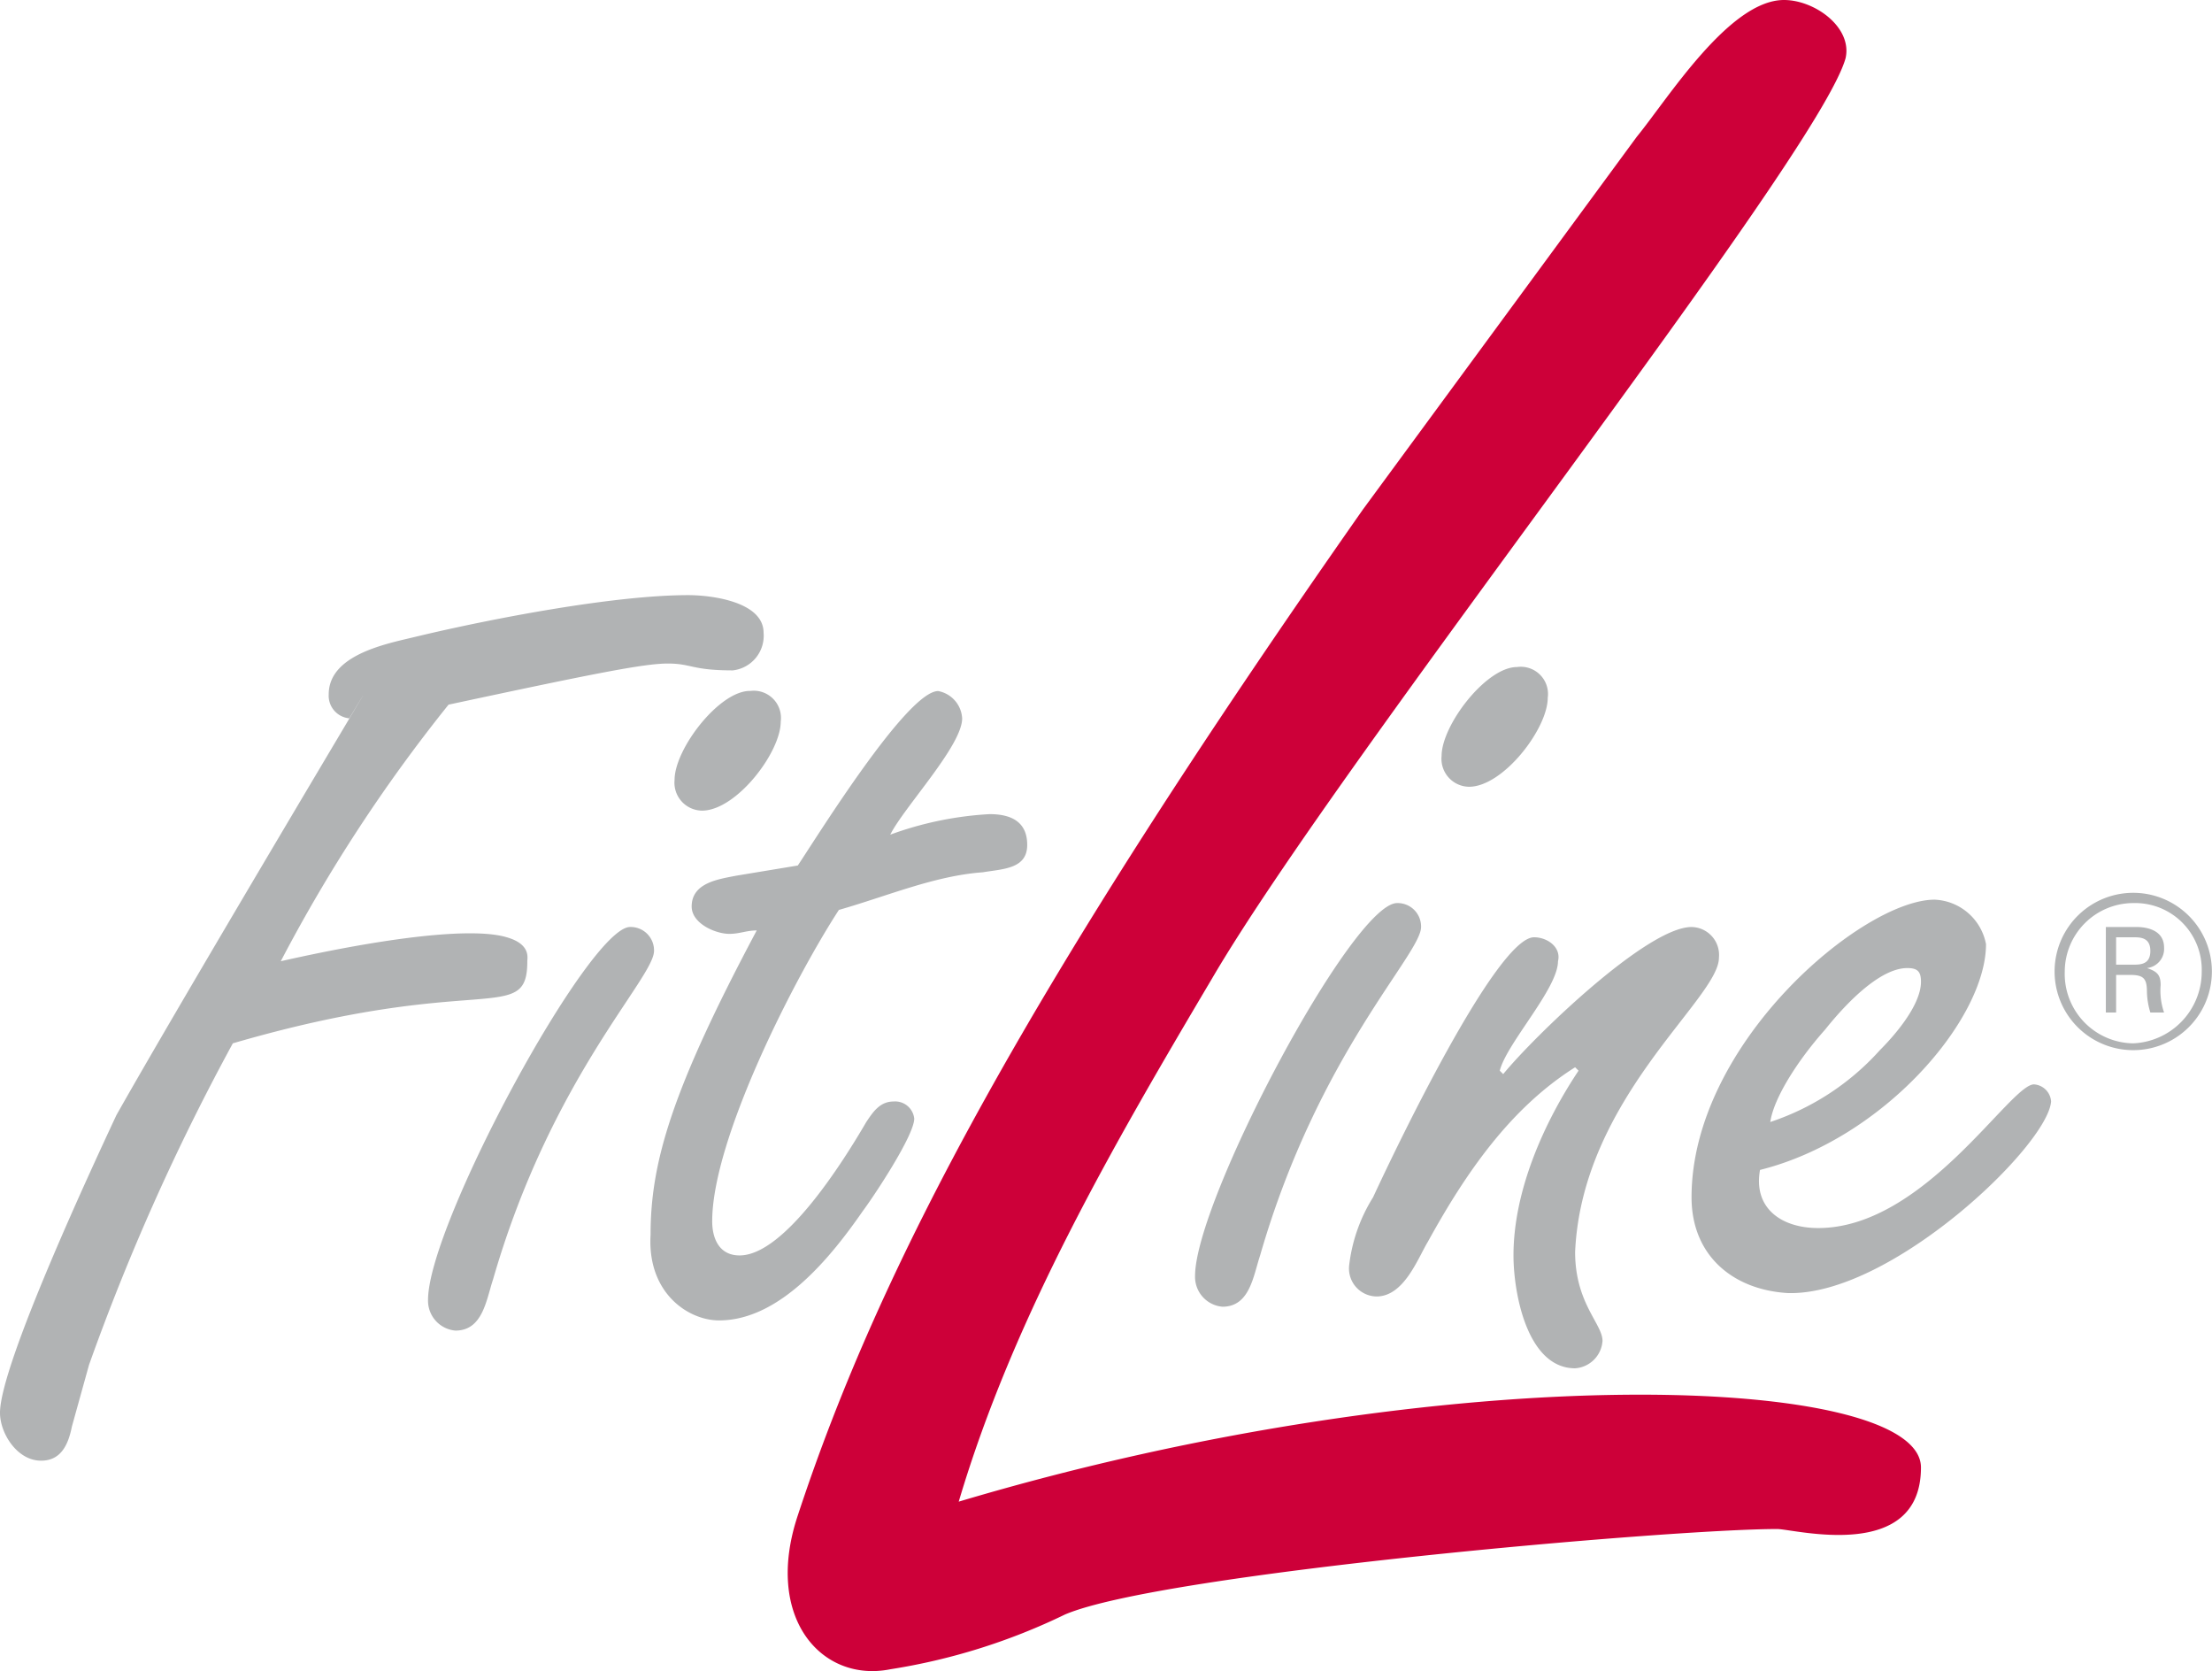
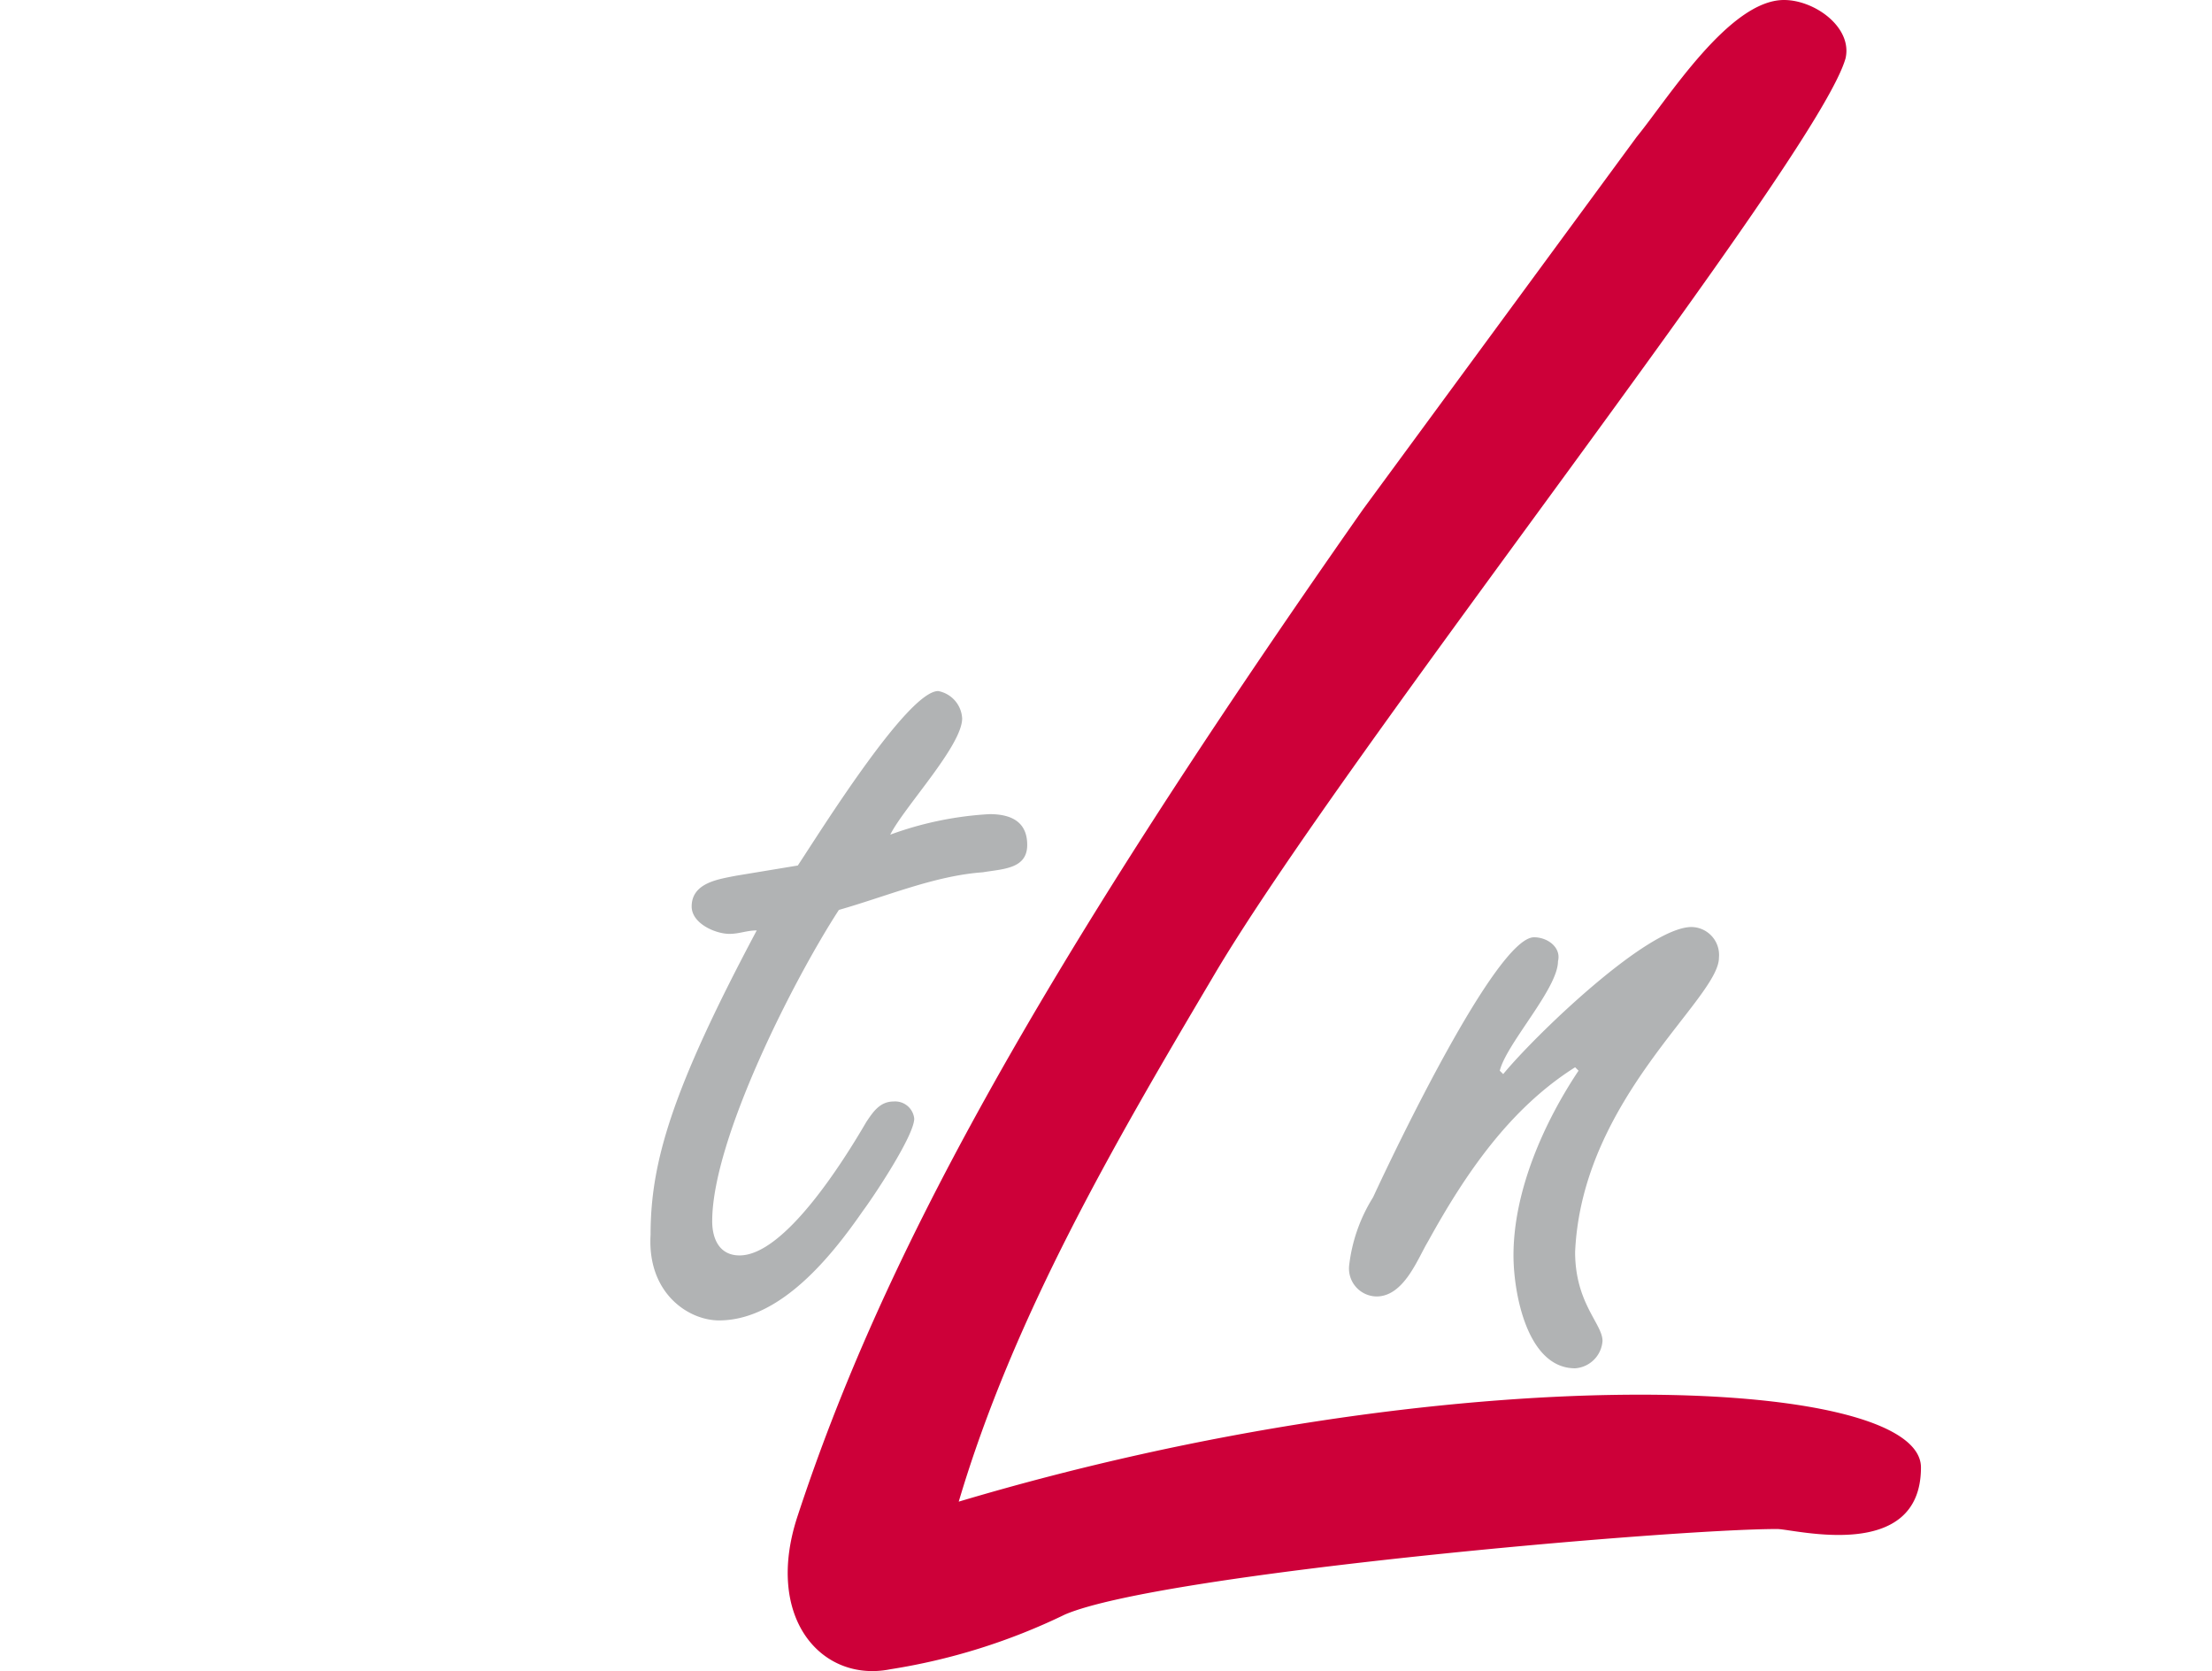
<svg xmlns="http://www.w3.org/2000/svg" id="FitLine_idNajlB2Ax_1_1" data-name="FitLine_idNajlB2Ax_1 1" width="156.091" height="117.889" viewBox="0 0 156.091 117.889">
-   <path id="Path_28729" data-name="Path 28729" d="M651.991,281.559a4.7,4.7,0,0,1,4.833,4.827,5.056,5.056,0,0,1-4.833,5.068,4.9,4.9,0,0,1-4.832-5.068A4.844,4.844,0,0,1,651.991,281.559Zm0-.724a5.55,5.55,0,1,0,0,11.1,5.55,5.55,0,1,0,0-11.1Zm-1.208,3.137h1.208c.483,0,1.208,0,1.208.966s-.725.965-1.208.965h-1.208Zm-.725,5.309h.725v-2.655h.967c.967,0,1.208.241,1.208,1.207a5.257,5.257,0,0,0,.242,1.448h.967a4.7,4.7,0,0,1-.242-1.931c0-.724-.242-.965-.966-1.206a1.362,1.362,0,0,0,1.208-1.448c0-1.448-1.691-1.448-1.933-1.448h-2.175Z" transform="translate(-501.458 -217.852)" fill="#b1b3b4" />
-   <path id="Path_28730" data-name="Path 28730" d="M6.282,241.52a158.591,158.591,0,0,1,10.148-22.684c17.4-5.068,20.78-1.207,20.78-5.792,0-.241.242-1.207-1.45-1.689-2.416-.724-8.457,0-15.947,1.689a111.051,111.051,0,0,1,11.84-18.1c10.148-2.172,13.773-2.9,15.464-2.9s1.691.483,4.591.483a2.457,2.457,0,0,0,2.175-2.654c0-2.172-3.624-2.654-5.316-2.654-5.316,0-14.014,1.689-19.089,2.9-1.933.483-6.282,1.207-6.282,4.1a1.6,1.6,0,0,0,1.45,1.689c5.074-8.446-11.115,18.581-16.431,27.992C6.524,227.523,0,241.52,0,244.9c0,1.448,1.208,3.378,2.9,3.378,1.45,0,1.933-1.207,2.175-2.413Z" transform="translate(0 -145.235)" fill="#b1b3b4" />
-   <path id="Path_28731" data-name="Path 28731" d="M134.68,260.3a2.114,2.114,0,0,0,1.933,2.172c1.933,0,2.175-2.172,2.658-3.62,4.108-14.238,11.356-21.236,11.356-23.166A1.65,1.65,0,0,0,148.936,234C146.037,234,134.68,255,134.68,260.3Zm22.713-42.954c-2.175,0-5.316,4.1-5.316,6.274a1.972,1.972,0,0,0,1.933,2.172c2.416,0,5.557-4.1,5.557-6.274A1.921,1.921,0,0,0,157.393,217.351Z" transform="translate(-104.475 -168.606)" fill="#b1b3b4" fill-rule="evenodd" />
  <path id="Path_28732" data-name="Path 28732" d="M210.692,230.382c-1.208.241-3.141.483-3.141,2.172,0,1.207,1.691,1.931,2.658,1.931.725,0,1.208-.241,1.933-.241-6.041,11.342-7.491,16.409-7.491,21.477-.242,4.1,2.658,6.033,4.833,6.033,4.349,0,7.974-4.585,10.148-7.722.725-.965,3.624-5.309,3.624-6.515a1.353,1.353,0,0,0-1.45-1.207c-.966,0-1.45.724-1.933,1.448-1.691,2.9-5.8,9.411-8.94,9.411-1.45,0-1.933-1.207-1.933-2.413,0-5.792,5.8-17.134,8.94-21.96,3.383-.965,6.766-2.413,10.148-2.654,1.45-.241,3.141-.241,3.141-1.931s-1.208-2.172-2.658-2.172a24.2,24.2,0,0,0-7.007,1.448c.966-1.931,5.074-6.274,5.074-8.2a2.073,2.073,0,0,0-1.691-1.931c-2.175,0-8.457,10.135-9.907,12.307Z" transform="translate(-158.743 -168.606)" fill="#b1b3b4" />
-   <path id="Path_28733" data-name="Path 28733" d="M376.02,252.773a2.114,2.114,0,0,0,1.933,2.172c1.933,0,2.175-2.172,2.658-3.62,4.108-14.237,11.357-21.236,11.357-23.166a1.651,1.651,0,0,0-1.691-1.689C387.135,226.47,376.02,247.464,376.02,252.773Zm22.713-42.954c-2.175,0-5.316,4.1-5.316,6.274a1.972,1.972,0,0,0,1.933,2.172c2.416,0,5.557-4.1,5.557-6.274A1.921,1.921,0,0,0,398.733,209.819Z" transform="translate(-291.69 -162.763)" fill="#b1b3b4" fill-rule="evenodd" />
  <path id="Path_28734" data-name="Path 28734" d="M437.547,292.321c-2.658,0-9.907,15.2-11.357,18.34a11.555,11.555,0,0,0-1.691,4.826,1.972,1.972,0,0,0,1.933,2.172c1.933,0,2.9-2.654,3.624-3.861,2.658-4.827,5.8-9.411,10.39-12.307l.242.241c-2.416,3.62-4.591,8.446-4.591,13.031,0,2.655.967,7.964,4.349,7.964a2.078,2.078,0,0,0,1.933-1.931c0-1.206-1.933-2.654-1.933-6.274.483-10.859,10.148-17.857,10.148-20.753a1.972,1.972,0,0,0-1.933-2.172c-3.141,0-11.115,7.722-13.29,10.377l-.242-.241c.483-1.931,4.108-5.792,4.108-7.722C439.48,293.045,438.513,292.321,437.547,292.321Z" transform="translate(-329.297 -226.201)" fill="#b1b3b4" />
-   <path id="Path_28735" data-name="Path 28735" d="M537.787,298.676c.242-1.689,1.933-4.343,3.866-6.515,1.933-2.413,4.108-4.344,5.8-4.344.725,0,.967.242.967.965,0,1.689-1.933,3.861-2.9,4.826A18.009,18.009,0,0,1,537.787,298.676Zm11.6-15.685c-5.074,0-17.156,10.135-17.156,20.994,0,4.1,2.9,6.515,6.766,6.757,7.249.241,18.364-10.376,18.605-13.513a1.294,1.294,0,0,0-1.208-1.207c-1.691,0-7.732,10.135-15.223,10.135-2.658,0-4.591-1.448-4.108-4.1,8.7-2.172,15.947-10.618,15.947-15.927A3.858,3.858,0,0,0,549.385,282.991Z" transform="translate(-412.866 -219.525)" fill="#b1b3b4" fill-rule="evenodd" />
  <path id="Path_28736" data-name="Path 28736" d="M277.8,69.016C286.981,53.33,320.567,11.1,322.5,4.1c.483-2.172-2.175-4.1-4.349-4.1-3.866,0-8.215,7-10.39,9.653l-19.33,26.3c-23.679,33.784-34.07,53.33-39.868,70.946-2.416,7.239,1.691,11.824,6.524,10.859a43.685,43.685,0,0,0,12.323-3.861c6.766-2.9,42.768-6.033,50.259-6.033,1.208,0,10.148,2.413,10.148-4.344,0-6.515-33.1-7.963-67.9,2.413C263.785,92.906,270.792,80.84,277.8,69.016Z" transform="translate(-192.264)" fill="#cd0039" />
</svg>